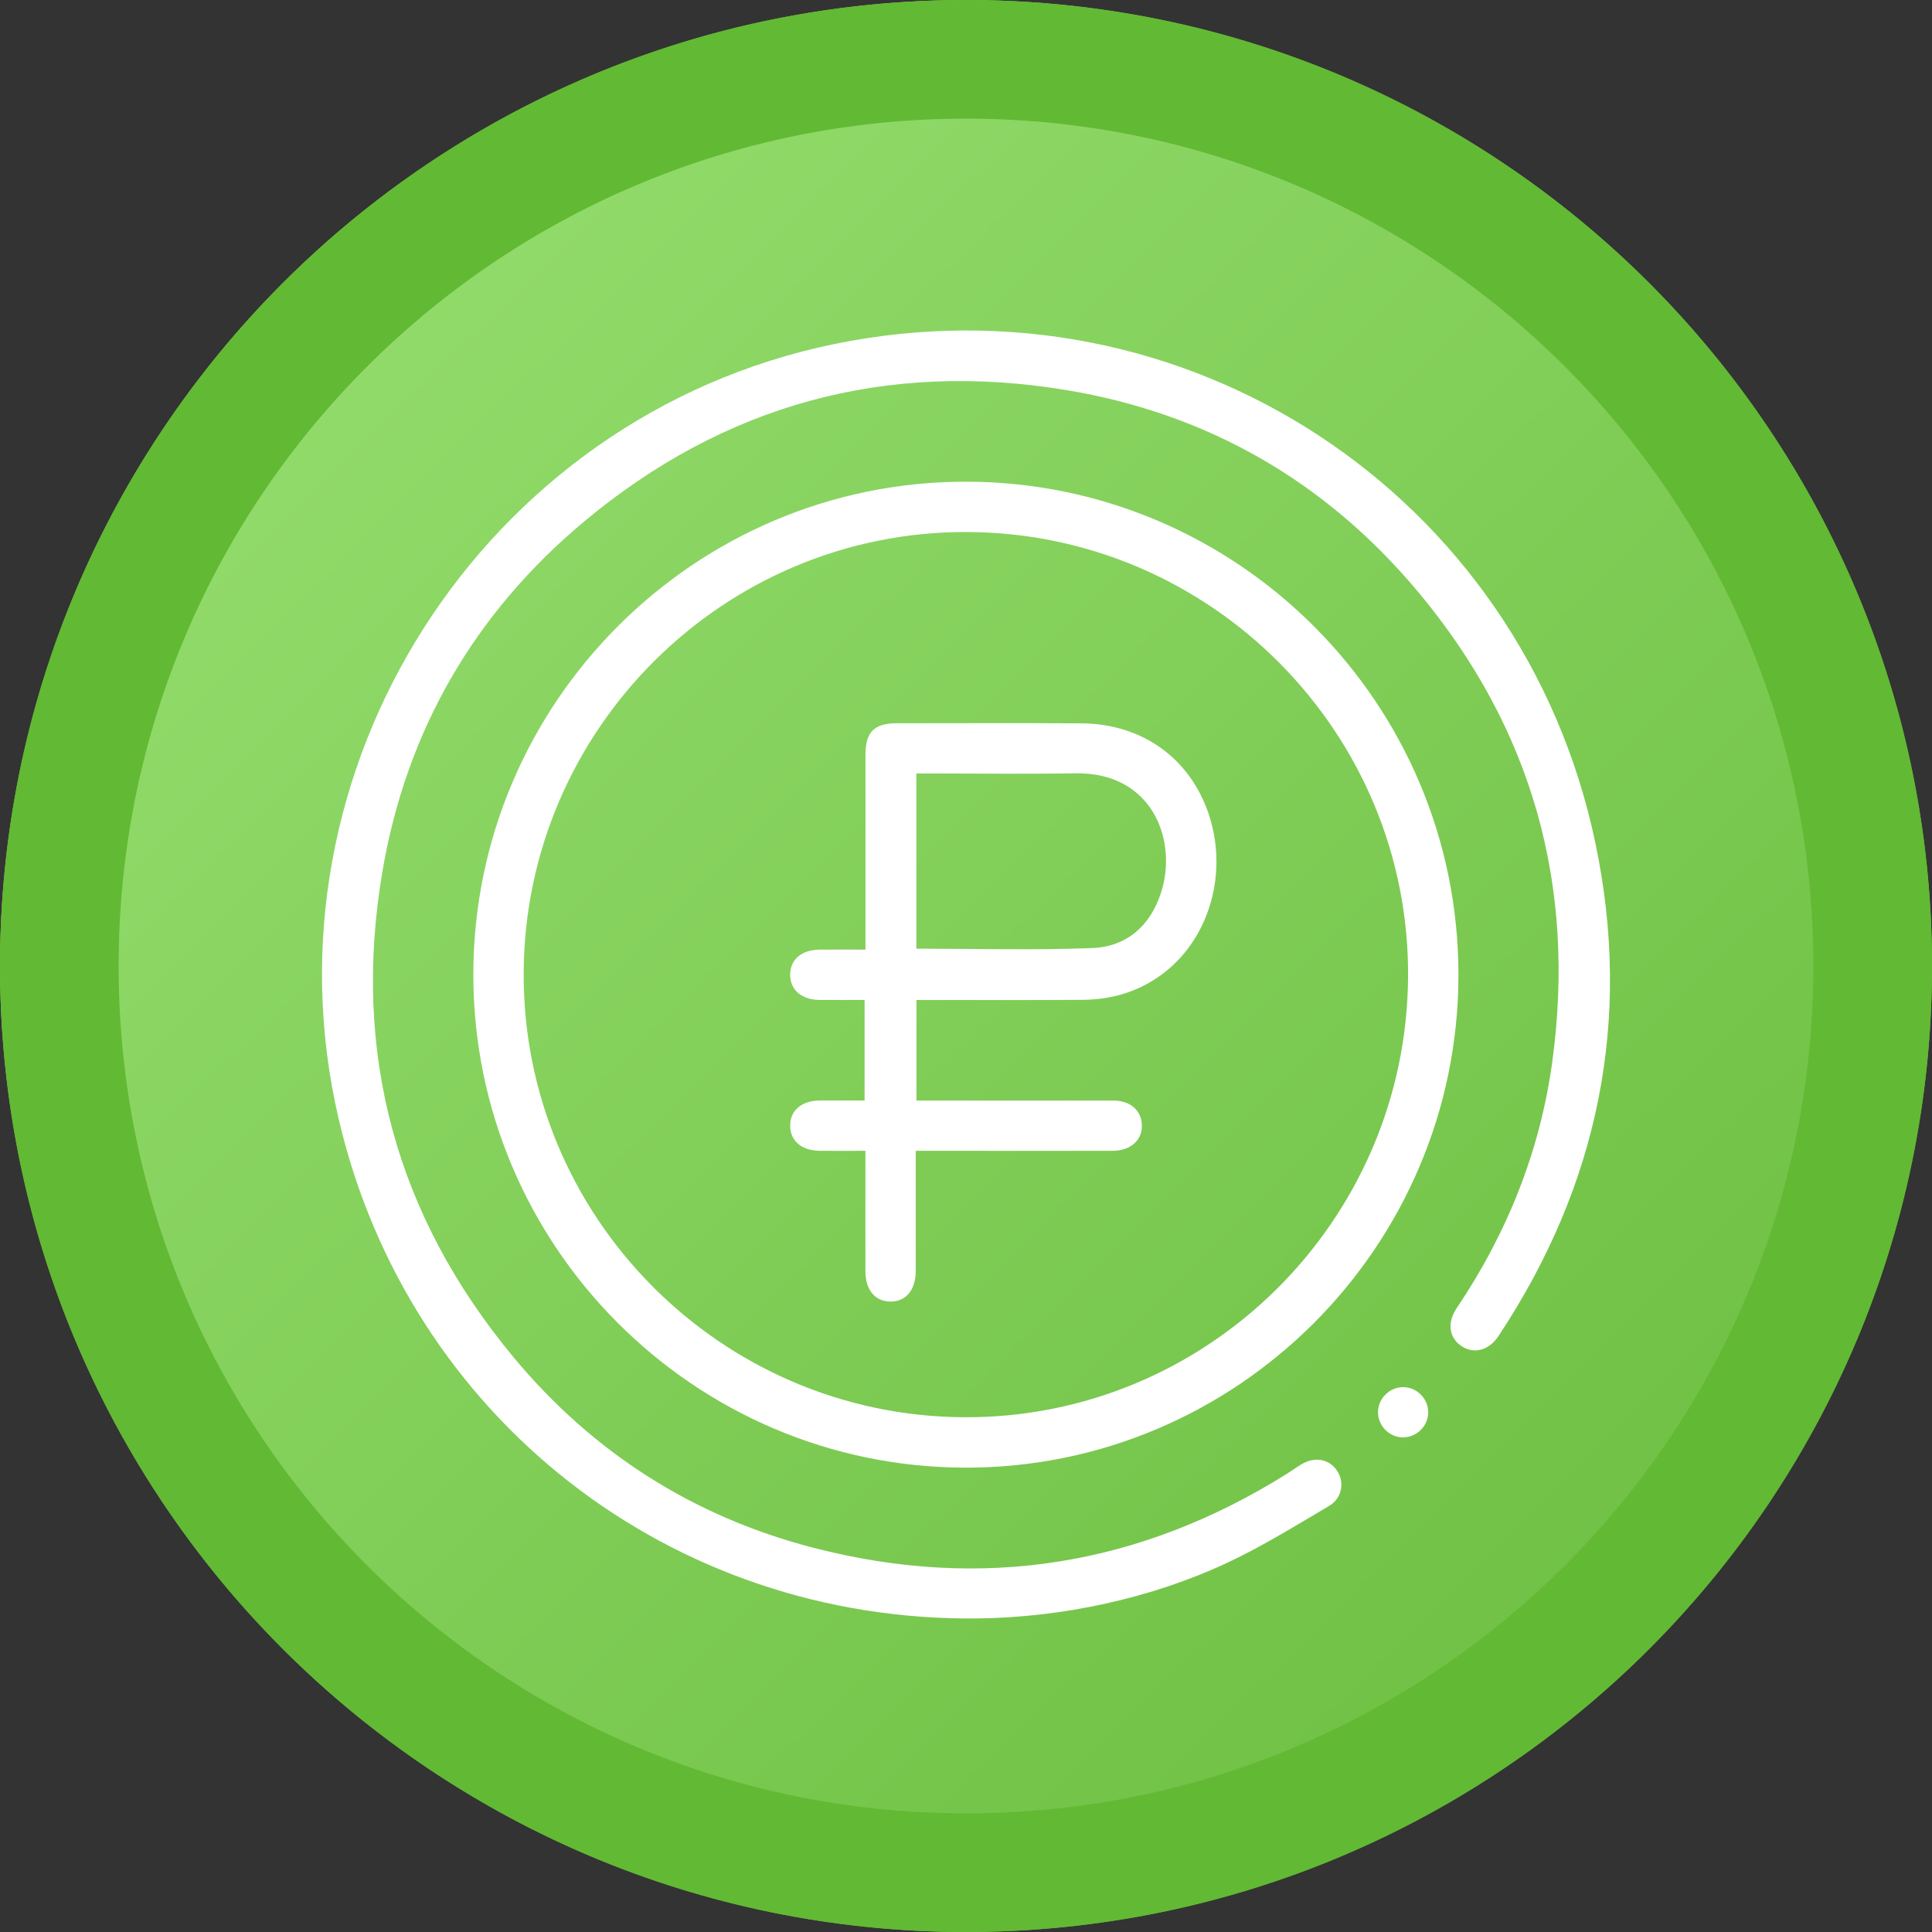
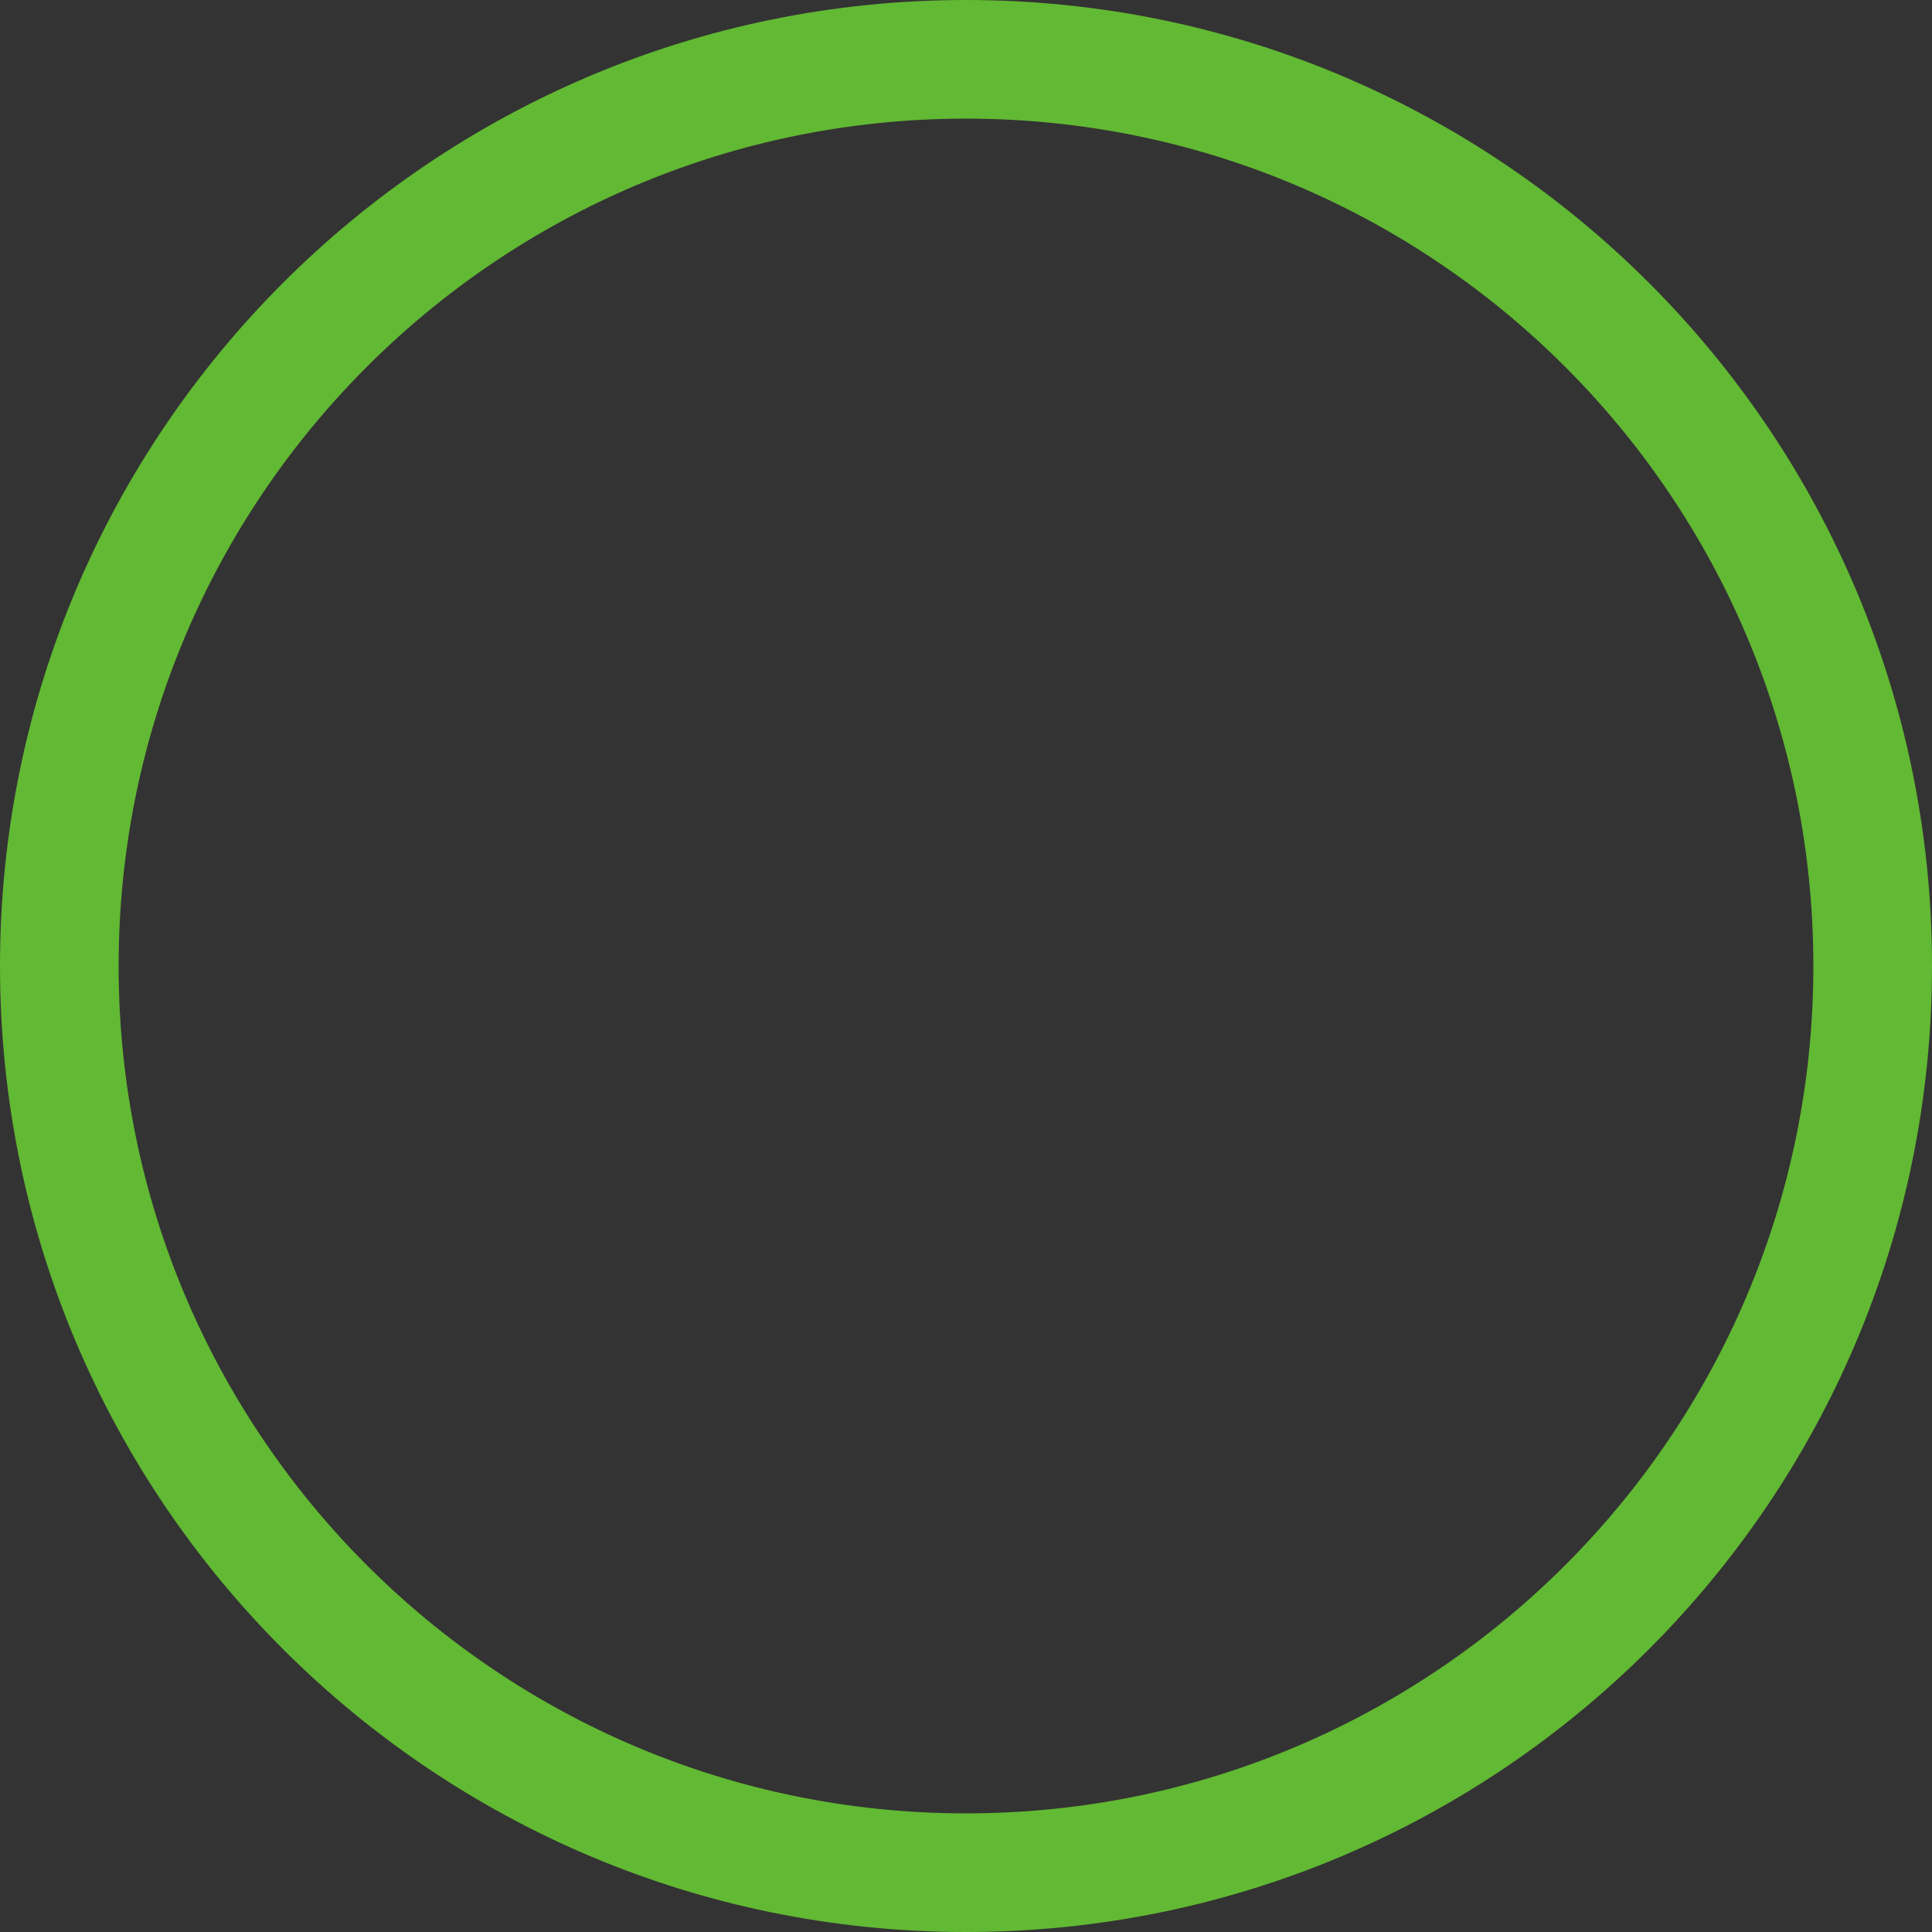
<svg xmlns="http://www.w3.org/2000/svg" width="114" height="114" viewBox="0 0 114 114" fill="none">
  <rect x="0" y="0" width="114" height="114" fill="#333333" stroke="none" />
-   <circle cx="57" cy="57" r="57" fill="url(#paint0_linear_8449_189)" />
  <g clip-path="url(#clip0_8449_189)">
    <path d="M57.705 95.497C39.574 95.714 24.095 83.623 19.986 66.035C15.167 45.398 28.506 24.547 49.247 20.297C69.857 16.073 89.796 29.071 94.136 49.735C96.327 60.171 94.323 69.914 88.427 78.826C87.866 79.676 86.999 79.913 86.272 79.45C85.506 78.962 85.36 78.07 85.96 77.179C88.929 72.762 90.87 67.938 91.592 62.662C93.014 52.276 90.41 42.982 83.692 34.942C78.262 28.441 71.291 24.408 62.936 23.02C52.293 21.251 42.724 23.87 34.444 30.792C27.993 36.187 23.976 43.116 22.566 51.42C20.746 62.13 23.367 71.736 30.303 80.086C34.981 85.721 40.934 89.508 48.027 91.336C57.937 93.892 67.265 92.397 75.946 86.955C76.24 86.771 76.519 86.566 76.816 86.39C77.597 85.929 78.449 86.099 78.903 86.794C79.348 87.475 79.188 88.411 78.419 88.863C76.465 90.013 74.527 91.22 72.481 92.183C67.924 94.326 62.657 95.438 57.702 95.497H57.705Z" fill="white" />
    <path d="M86.057 57.517C86.054 73.561 72.967 86.634 56.95 86.601C40.942 86.568 27.924 73.514 27.93 57.505C27.936 41.46 41.016 28.39 57.036 28.423C73.05 28.456 86.06 41.502 86.057 57.52V57.517ZM30.901 57.41C30.833 71.772 42.498 83.545 56.876 83.626C71.231 83.706 82.99 72.048 83.085 57.644C83.183 43.255 71.483 31.449 57.072 31.392C42.718 31.336 30.967 43.014 30.899 57.41H30.901Z" fill="white" />
    <path d="M82.789 84.814C81.969 84.814 81.289 84.116 81.313 83.293C81.334 82.499 82.002 81.851 82.795 81.851C83.617 81.851 84.294 82.55 84.273 83.37C84.252 84.164 83.584 84.814 82.792 84.811L82.789 84.814Z" fill="white" />
    <path d="M54.035 67.902C54.035 69.103 54.035 70.232 54.035 71.362C54.035 72.575 54.038 73.784 54.035 74.997C54.029 76.124 53.447 76.816 52.527 76.801C51.63 76.786 51.069 76.115 51.066 75.027C51.06 72.925 51.066 70.824 51.066 68.722C51.066 68.479 51.066 68.235 51.066 67.905C50.134 67.905 49.252 67.911 48.374 67.905C47.299 67.896 46.625 67.319 46.625 66.419C46.625 65.518 47.299 64.945 48.377 64.936C49.238 64.93 50.102 64.936 51.016 64.936V59.003C50.128 59.003 49.246 59.009 48.365 59.003C47.296 58.994 46.619 58.408 46.625 57.508C46.631 56.607 47.302 56.039 48.386 56.033C49.246 56.027 50.108 56.033 51.069 56.033C51.069 55.727 51.069 55.466 51.069 55.204C51.069 51.643 51.069 48.082 51.069 44.521C51.069 43.196 51.586 42.679 52.91 42.676C56.541 42.676 60.172 42.658 63.803 42.682C67.377 42.702 70.189 44.715 71.308 47.999C72.466 51.4 71.427 55.225 68.764 57.338C67.333 58.471 65.679 58.985 63.877 58.997C60.888 59.018 57.898 59.006 54.911 59.006C54.647 59.006 54.38 59.006 54.077 59.006V64.939C54.335 64.939 54.593 64.939 54.855 64.939C58.462 64.939 62.069 64.936 65.673 64.939C66.668 64.939 67.315 65.48 67.374 66.321C67.44 67.245 66.739 67.905 65.653 67.905C62.416 67.911 59.18 67.905 55.944 67.905C55.333 67.905 54.721 67.905 54.038 67.905L54.035 67.902ZM54.071 55.977C57.556 55.977 61.009 56.075 64.453 55.941C66.484 55.861 67.882 54.624 68.511 52.666C69.497 49.613 68.025 45.55 63.441 45.63C60.552 45.681 57.663 45.639 54.775 45.639H54.071V55.977Z" fill="white" />
  </g>
  <path fill-rule="evenodd" clip-rule="evenodd" d="M57 0C88.48 0 114 25.52 114 57C114 88.48 88.48 114 57 114C25.52 114 0 88.48 0 57C0 25.52 25.52 0 57 0ZM57 7C29.386 7 7 29.386 7 57C7 84.614 29.386 107 57 107C84.614 107 107 84.614 107 57C107 29.386 84.614 7 57 7Z" fill="#62B933" />
  <defs>
    <linearGradient id="paint0_linear_8449_189" x1="5.5" y1="5" x2="105" y2="106" gradientUnits="userSpaceOnUse">
      <stop stop-color="#98E072" />
      <stop offset="1" stop-color="#6BBD3F" />
    </linearGradient>
    <clipPath id="clip0_8449_189">
-       <rect width="76" height="76" fill="white" transform="translate(19 19.5)" />
-     </clipPath>
+       </clipPath>
  </defs>
</svg>